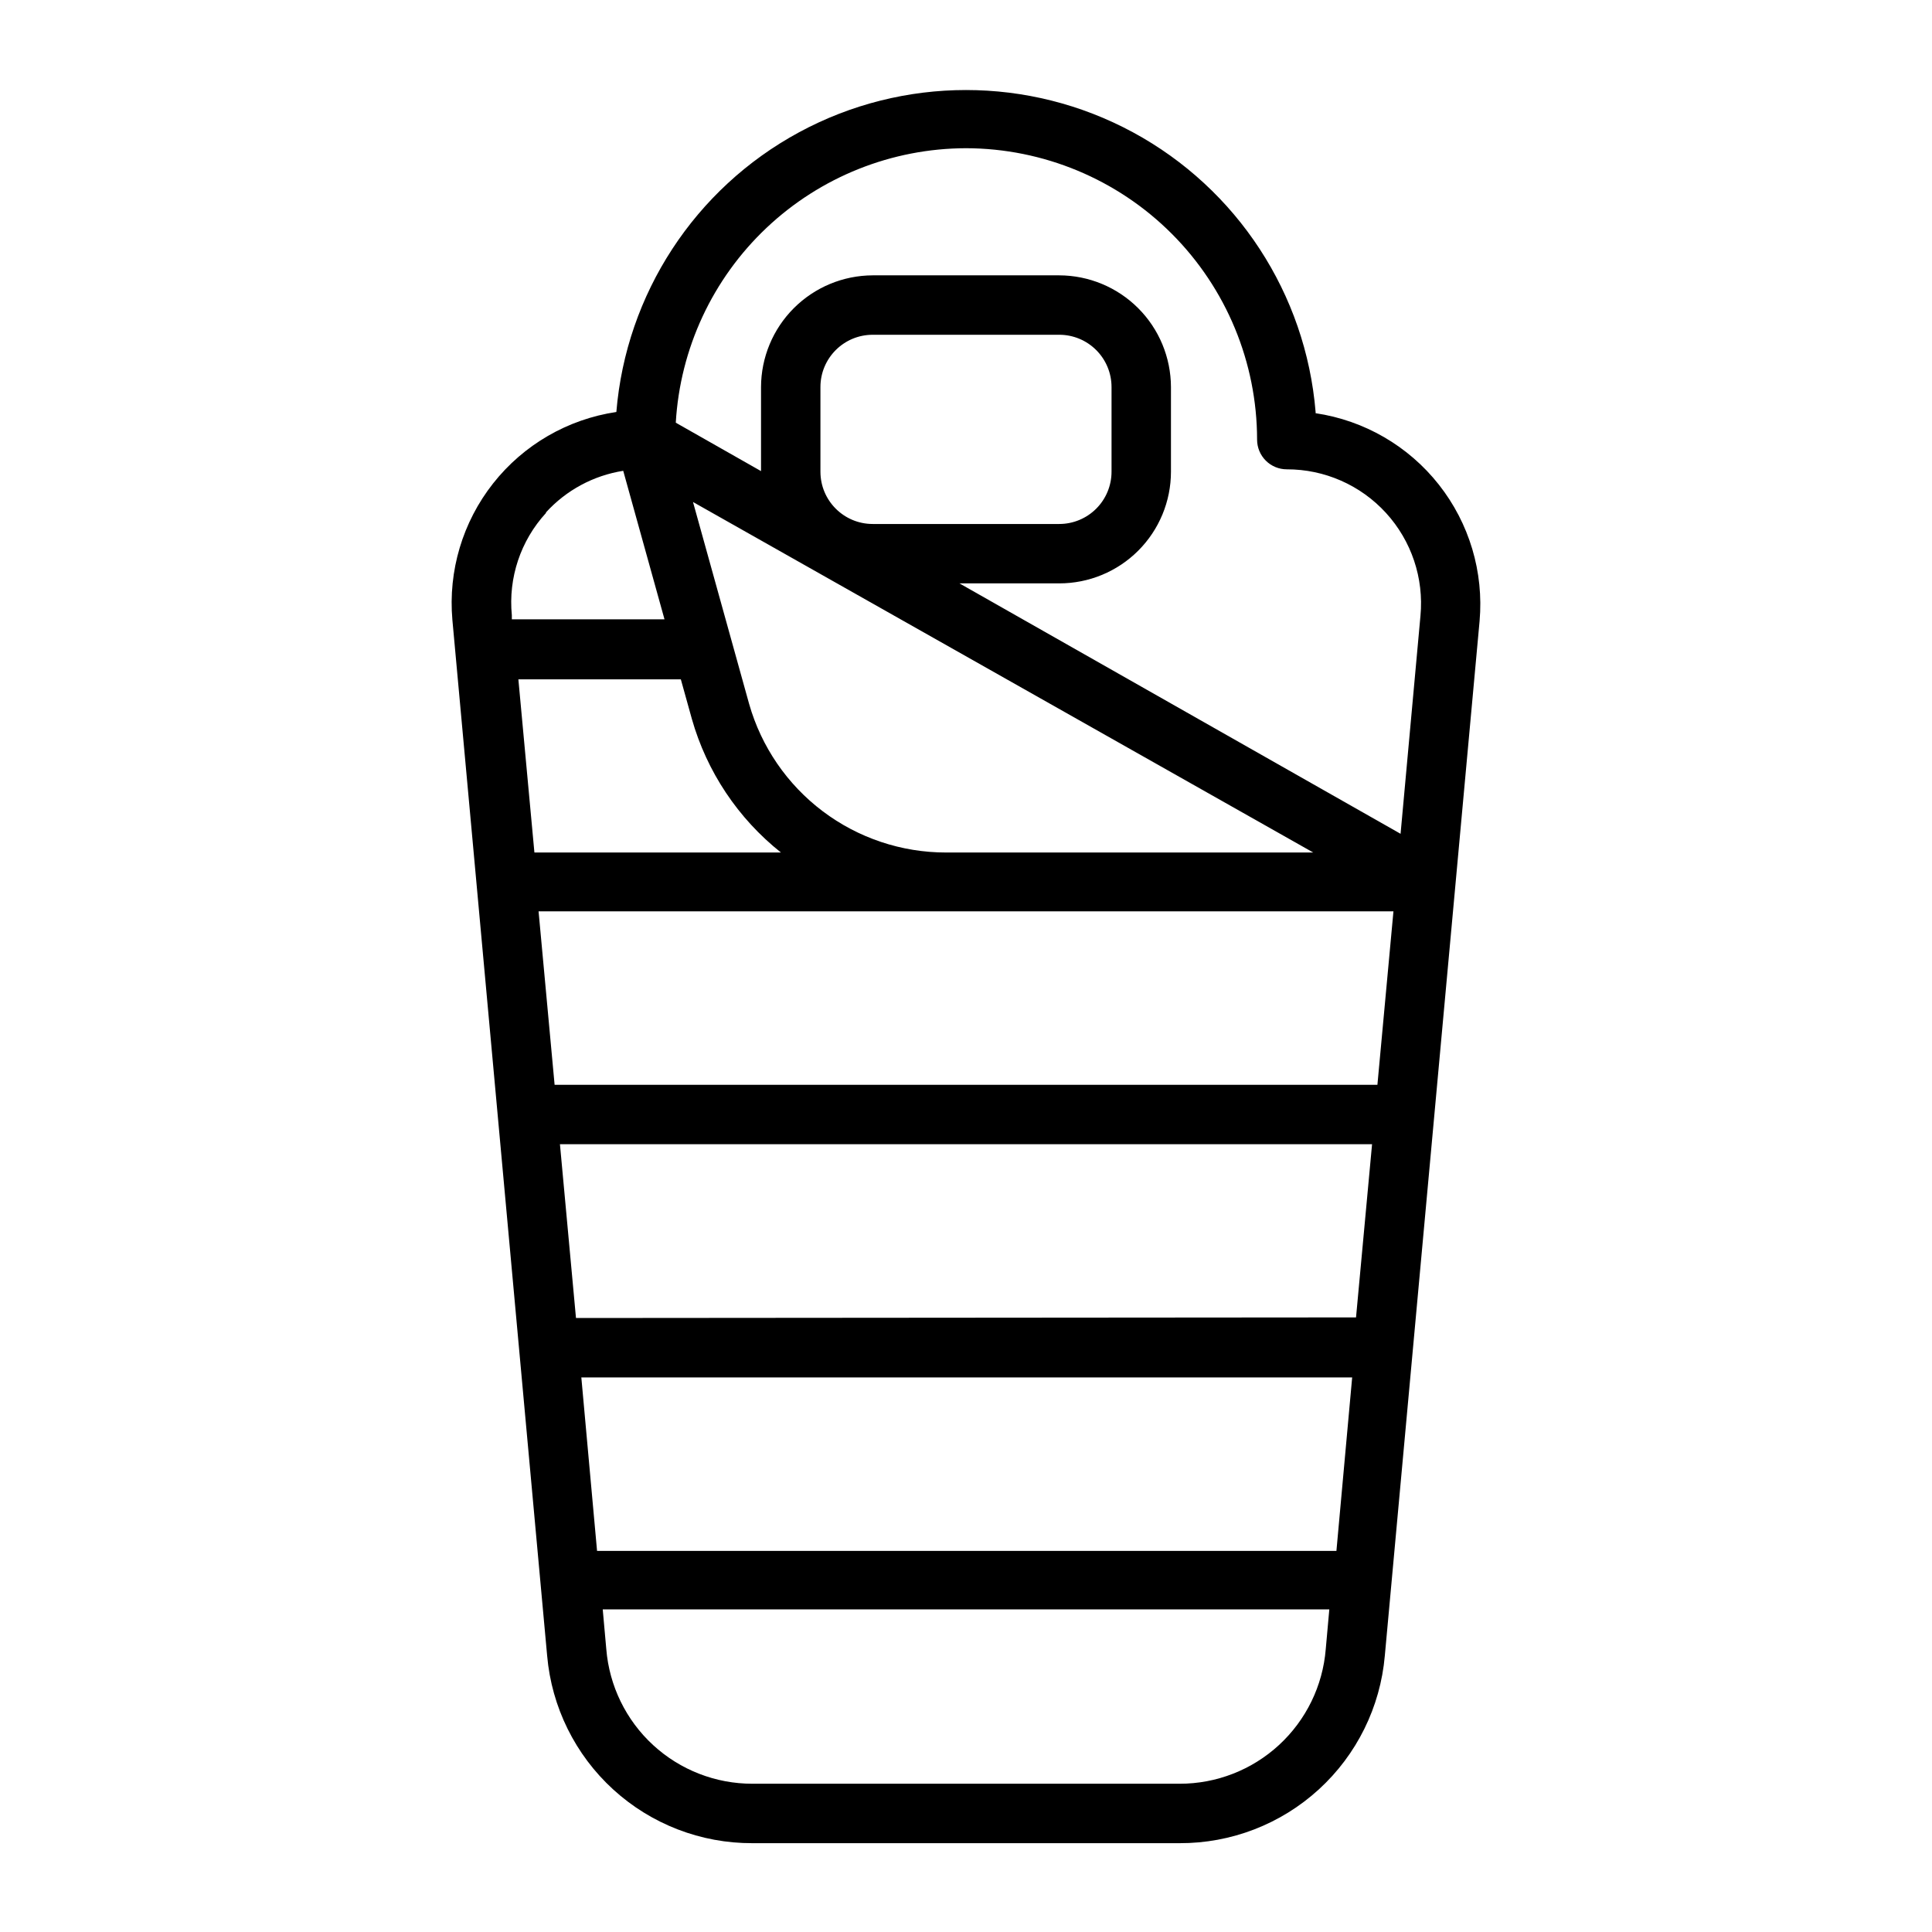
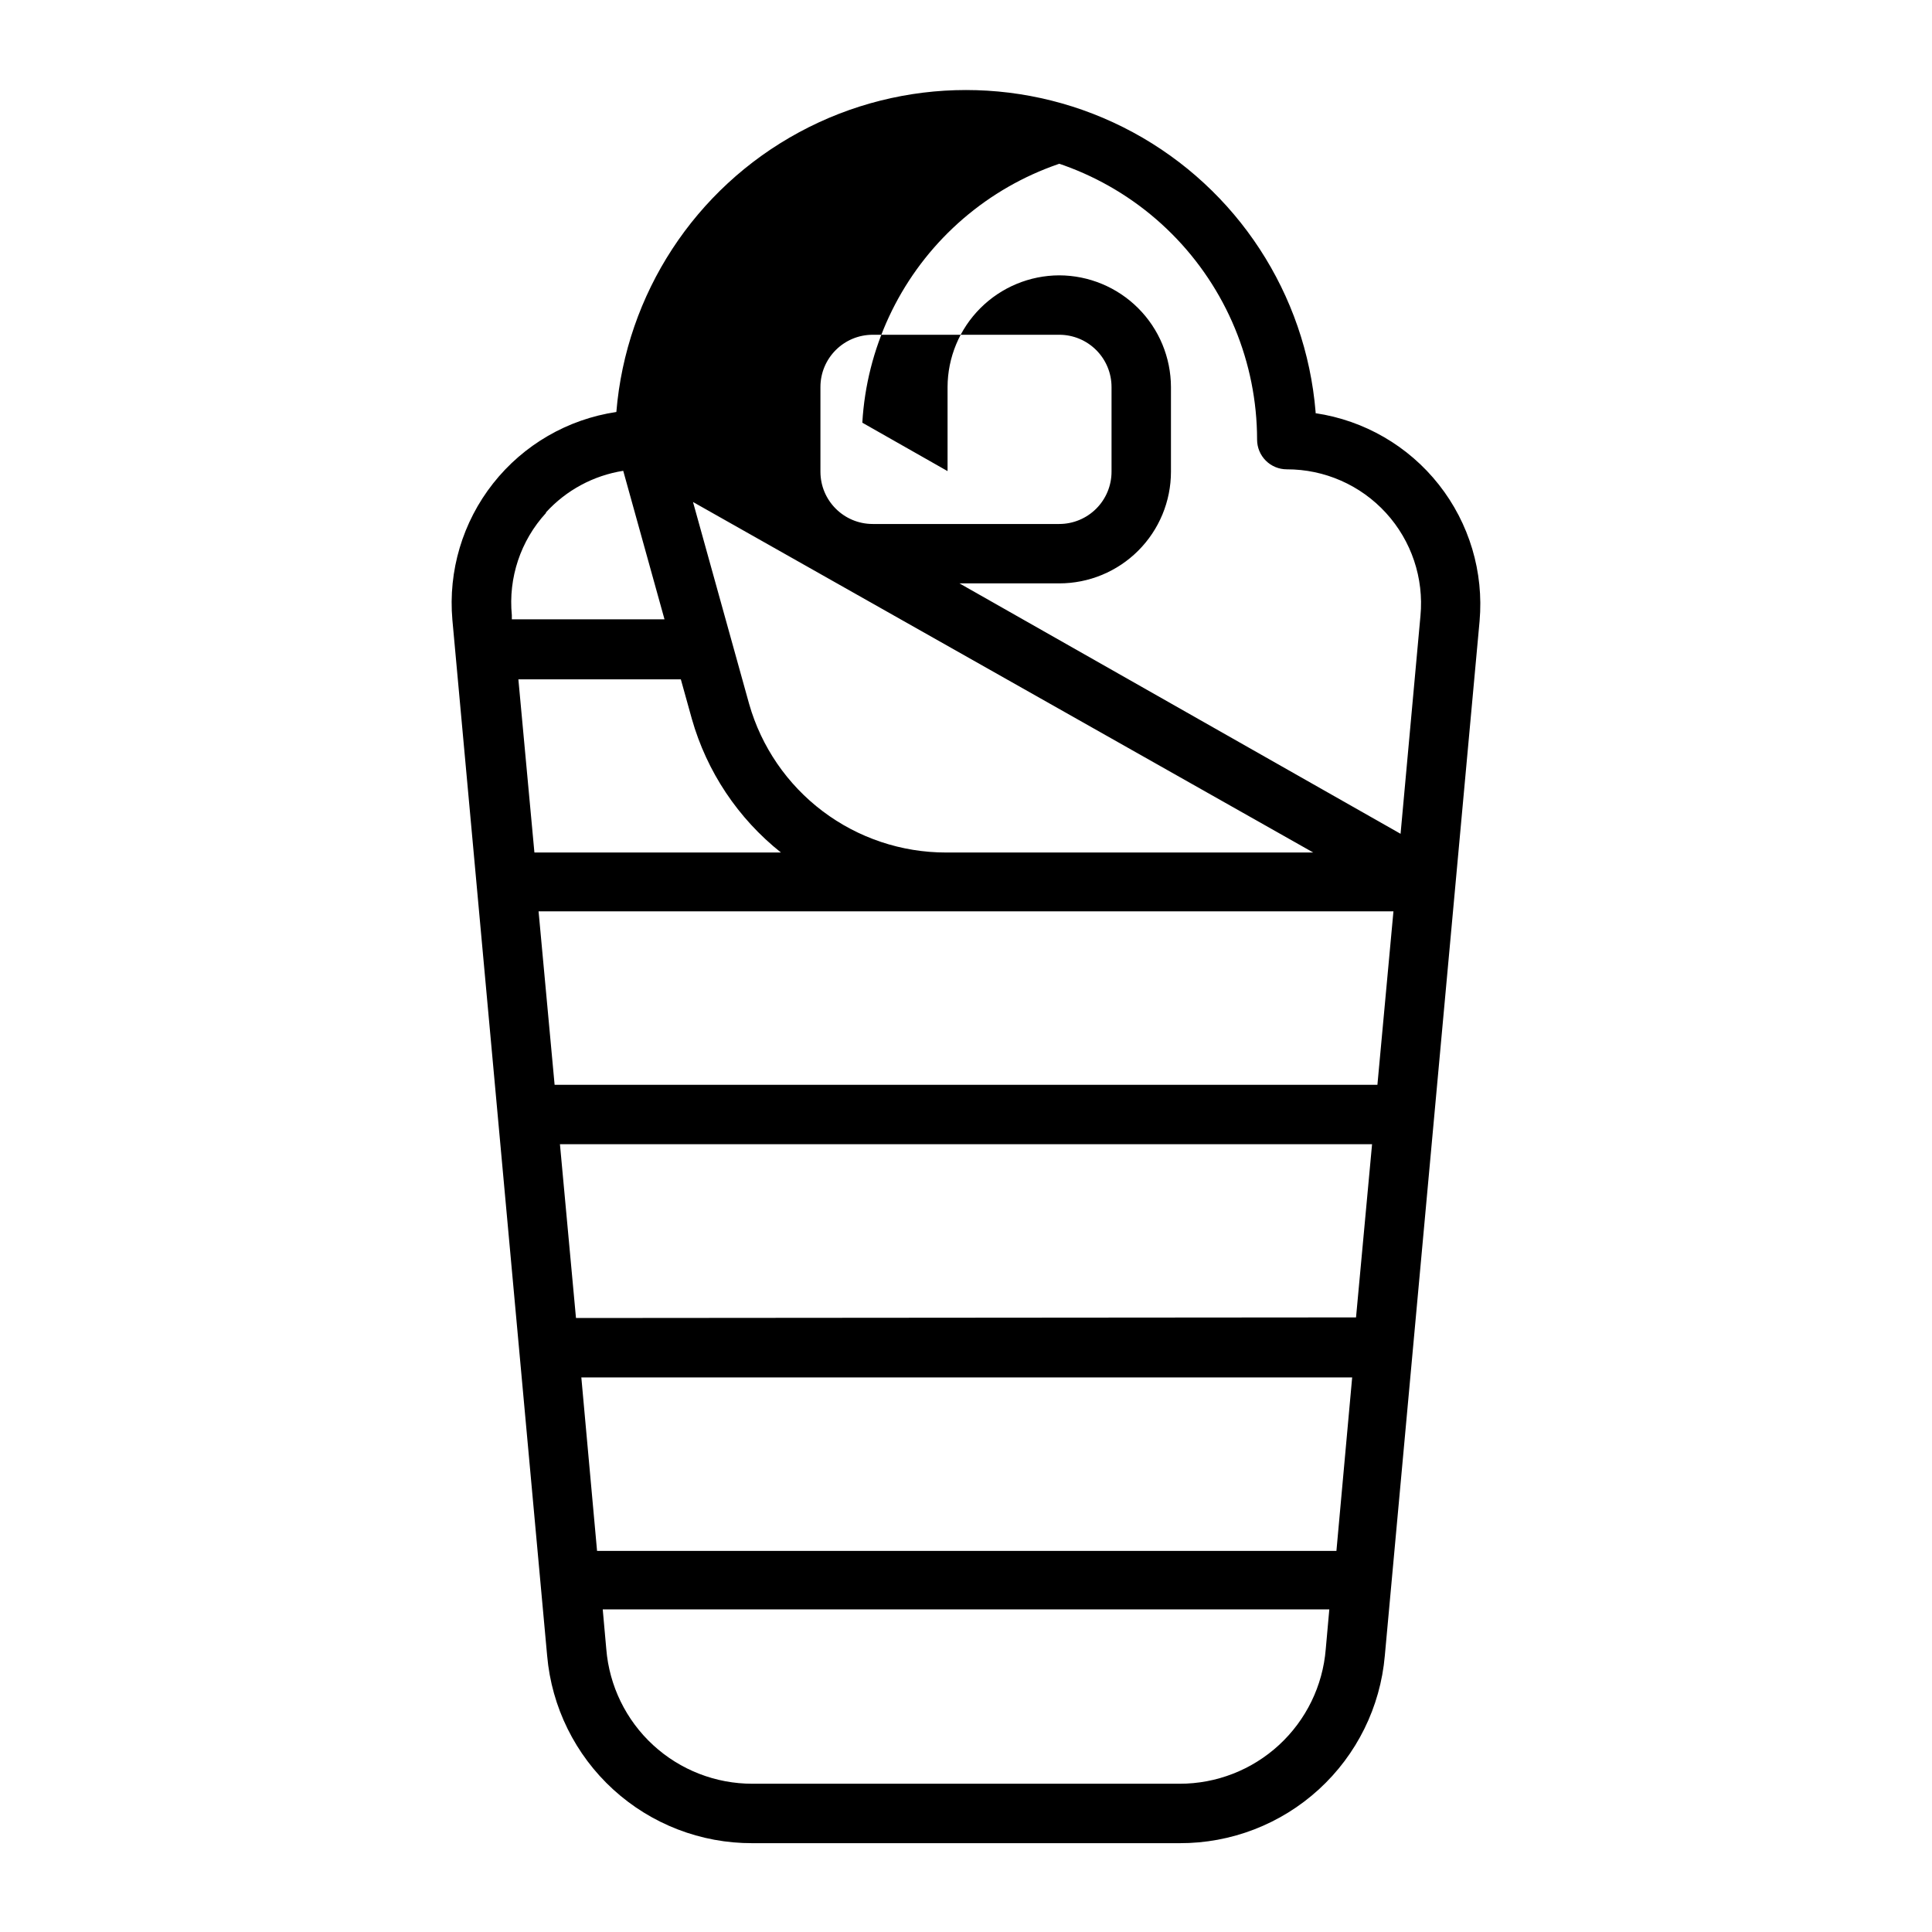
<svg xmlns="http://www.w3.org/2000/svg" fill="#000000" width="800px" height="800px" version="1.1" viewBox="144 144 512 512">
-   <path d="m492.65 253.18c-2.582-31.289-20.785-59.164-48.395-74.113-27.613-14.945-60.906-14.945-88.516 0-27.613 14.949-45.816 42.824-48.398 74.113-12.902 1.918-24.582 8.688-32.66 18.93-8.078 10.242-11.938 23.184-10.793 36.176l25.113 274.5c1.184 13.594 7.434 26.246 17.508 35.445 10.078 9.203 23.242 14.281 36.887 14.23h113.2c13.645 0.051 26.812-5.027 36.887-14.23 10.074-9.199 16.324-21.852 17.508-35.445l25.113-274.18v0.004c1.145-12.996-2.715-25.934-10.793-36.176-8.074-10.242-19.758-17.012-32.66-18.93zm-92.652-69.902c20.461 0.043 40.07 8.195 54.531 22.668 14.461 14.477 22.594 34.098 22.613 54.559 0 2.086 0.828 4.09 2.305 5.566 1.477 1.477 3.481 2.305 5.566 2.305 10.004-0.023 19.555 4.18 26.297 11.566 6.746 7.391 10.059 17.281 9.129 27.242l-5.273 57.781-116.9-66.363h26.449c7.852 0 15.379-3.117 20.93-8.668s8.672-13.078 8.672-20.93v-22.434c-0.023-7.844-3.148-15.363-8.691-20.906-5.547-5.547-13.066-8.672-20.91-8.695h-49.434c-7.844 0.023-15.359 3.148-20.906 8.695-5.547 5.543-8.672 13.062-8.695 20.906v22.277l-22.594-12.832h0.004c1.141-19.641 9.738-38.102 24.031-51.621 14.293-13.516 33.203-21.07 52.879-21.117zm-38.574 85.727v-22.434c0-7.652 6.203-13.855 13.855-13.855h49.438-0.004c3.676 0 7.199 1.457 9.797 4.059 2.602 2.598 4.059 6.121 4.059 9.797v22.434c0 3.676-1.457 7.199-4.059 9.797-2.598 2.598-6.121 4.059-9.797 4.059h-49.434c-7.652 0-13.855-6.203-13.855-13.855zm130.6 100.92h-97.301c-11.793 0.008-23.273-3.828-32.691-10.934-9.418-7.102-16.262-17.082-19.5-28.426l-14.879-53.531zm-164.68-35.426v0.004c3.969 13.988 12.23 26.379 23.617 35.422h-65.336l-4.25-45.895 43.055 0.004zm-29.285 174.53h204.28l-4.172 45.973h-195.94zm-1.418-15.742-4.25-46.055h215.22l-4.25 45.895zm-5.664-61.797-4.25-45.973h226.55l-4.25 45.973zm-2.281-151.7h-0.004c5.375-5.891 12.594-9.777 20.469-11.02l10.941 39.359h-40.461v-1.102c-0.965-9.902 2.324-19.75 9.051-27.082zm167.91 336.92h-113.2c-9.758 0.012-19.16-3.648-26.336-10.258s-11.602-15.68-12.395-25.402l-0.945-10.547h192.55l-0.945 10.547c-0.789 9.723-5.215 18.793-12.395 25.402-7.176 6.609-16.578 10.27-26.336 10.258z" />
+   <path d="m492.65 253.18c-2.582-31.289-20.785-59.164-48.395-74.113-27.613-14.945-60.906-14.945-88.516 0-27.613 14.949-45.816 42.824-48.398 74.113-12.902 1.918-24.582 8.688-32.66 18.93-8.078 10.242-11.938 23.184-10.793 36.176l25.113 274.5c1.184 13.594 7.434 26.246 17.508 35.445 10.078 9.203 23.242 14.281 36.887 14.23h113.2c13.645 0.051 26.812-5.027 36.887-14.23 10.074-9.199 16.324-21.852 17.508-35.445l25.113-274.18v0.004c1.145-12.996-2.715-25.934-10.793-36.176-8.074-10.242-19.758-17.012-32.66-18.93zm-92.652-69.902c20.461 0.043 40.07 8.195 54.531 22.668 14.461 14.477 22.594 34.098 22.613 54.559 0 2.086 0.828 4.09 2.305 5.566 1.477 1.477 3.481 2.305 5.566 2.305 10.004-0.023 19.555 4.18 26.297 11.566 6.746 7.391 10.059 17.281 9.129 27.242l-5.273 57.781-116.9-66.363h26.449c7.852 0 15.379-3.117 20.93-8.668s8.672-13.078 8.672-20.93v-22.434c-0.023-7.844-3.148-15.363-8.691-20.906-5.547-5.547-13.066-8.672-20.91-8.695c-7.844 0.023-15.359 3.148-20.906 8.695-5.547 5.543-8.672 13.062-8.695 20.906v22.277l-22.594-12.832h0.004c1.141-19.641 9.738-38.102 24.031-51.621 14.293-13.516 33.203-21.07 52.879-21.117zm-38.574 85.727v-22.434c0-7.652 6.203-13.855 13.855-13.855h49.438-0.004c3.676 0 7.199 1.457 9.797 4.059 2.602 2.598 4.059 6.121 4.059 9.797v22.434c0 3.676-1.457 7.199-4.059 9.797-2.598 2.598-6.121 4.059-9.797 4.059h-49.434c-7.652 0-13.855-6.203-13.855-13.855zm130.6 100.92h-97.301c-11.793 0.008-23.273-3.828-32.691-10.934-9.418-7.102-16.262-17.082-19.5-28.426l-14.879-53.531zm-164.68-35.426v0.004c3.969 13.988 12.23 26.379 23.617 35.422h-65.336l-4.25-45.895 43.055 0.004zm-29.285 174.53h204.28l-4.172 45.973h-195.94zm-1.418-15.742-4.25-46.055h215.22l-4.25 45.895zm-5.664-61.797-4.25-45.973h226.55l-4.25 45.973zm-2.281-151.7h-0.004c5.375-5.891 12.594-9.777 20.469-11.02l10.941 39.359h-40.461v-1.102c-0.965-9.902 2.324-19.75 9.051-27.082zm167.91 336.92h-113.2c-9.758 0.012-19.16-3.648-26.336-10.258s-11.602-15.68-12.395-25.402l-0.945-10.547h192.55l-0.945 10.547c-0.789 9.723-5.215 18.793-12.395 25.402-7.176 6.609-16.578 10.27-26.336 10.258z" />
</svg>